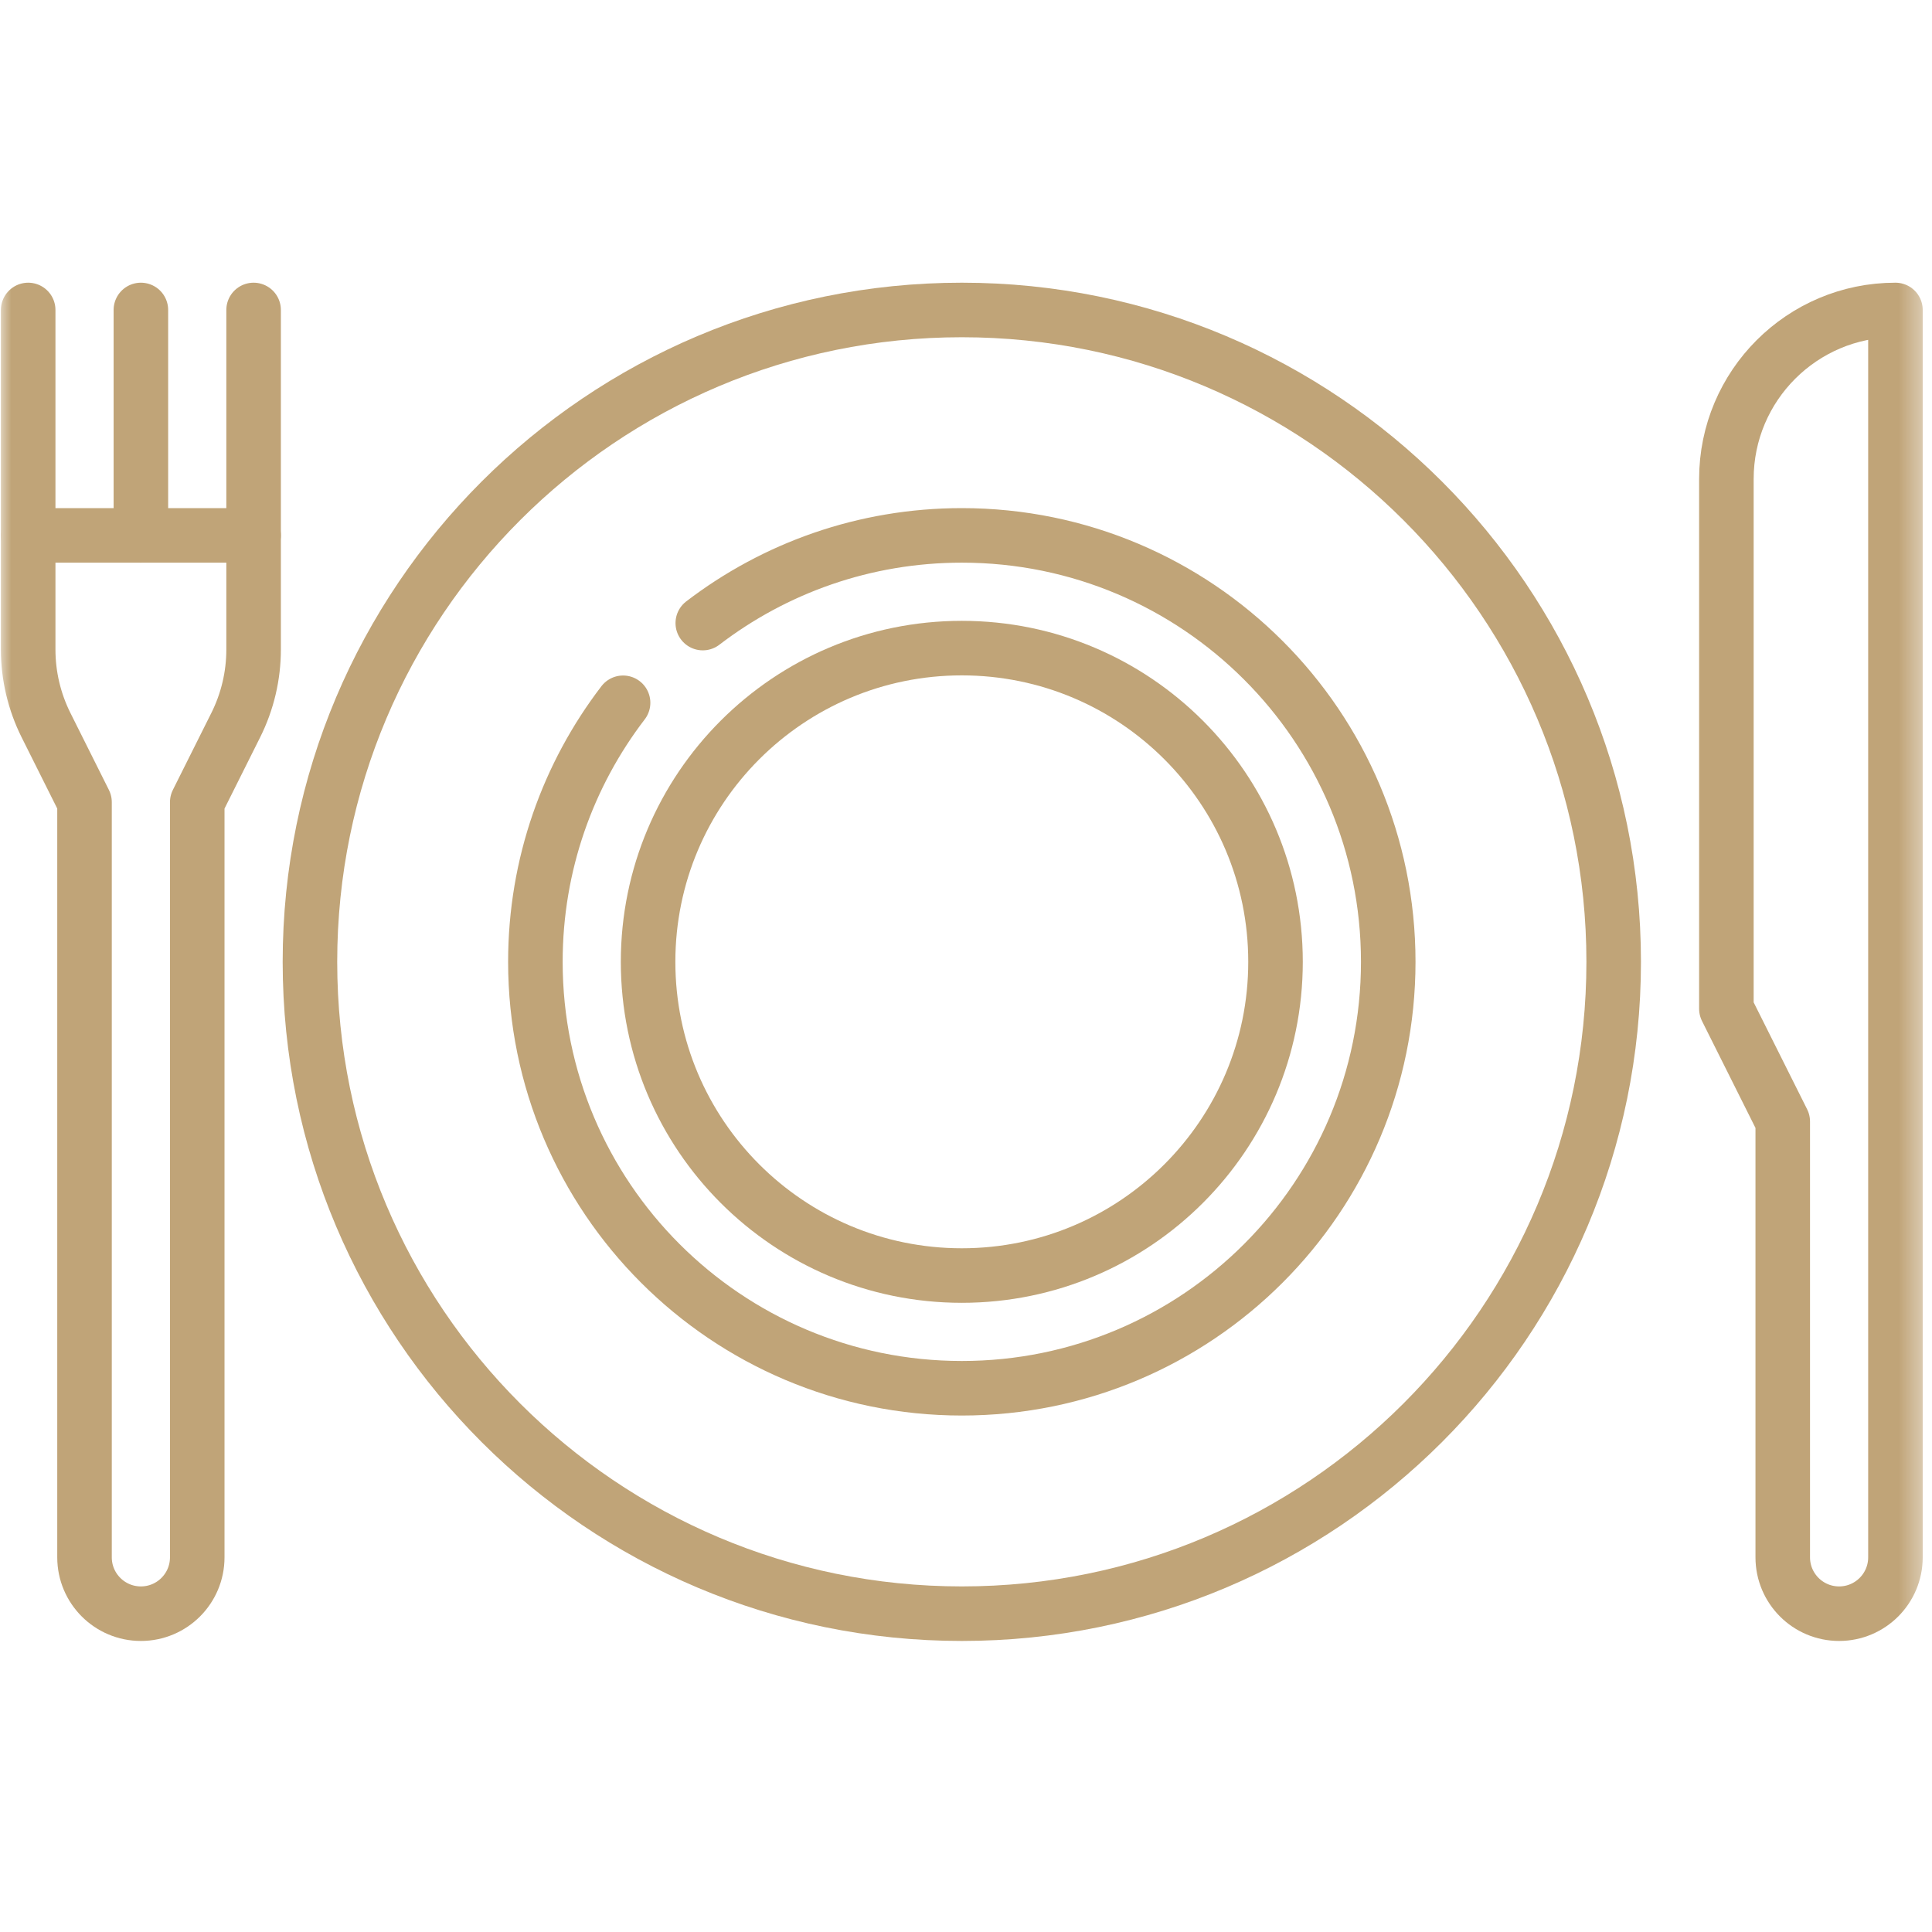
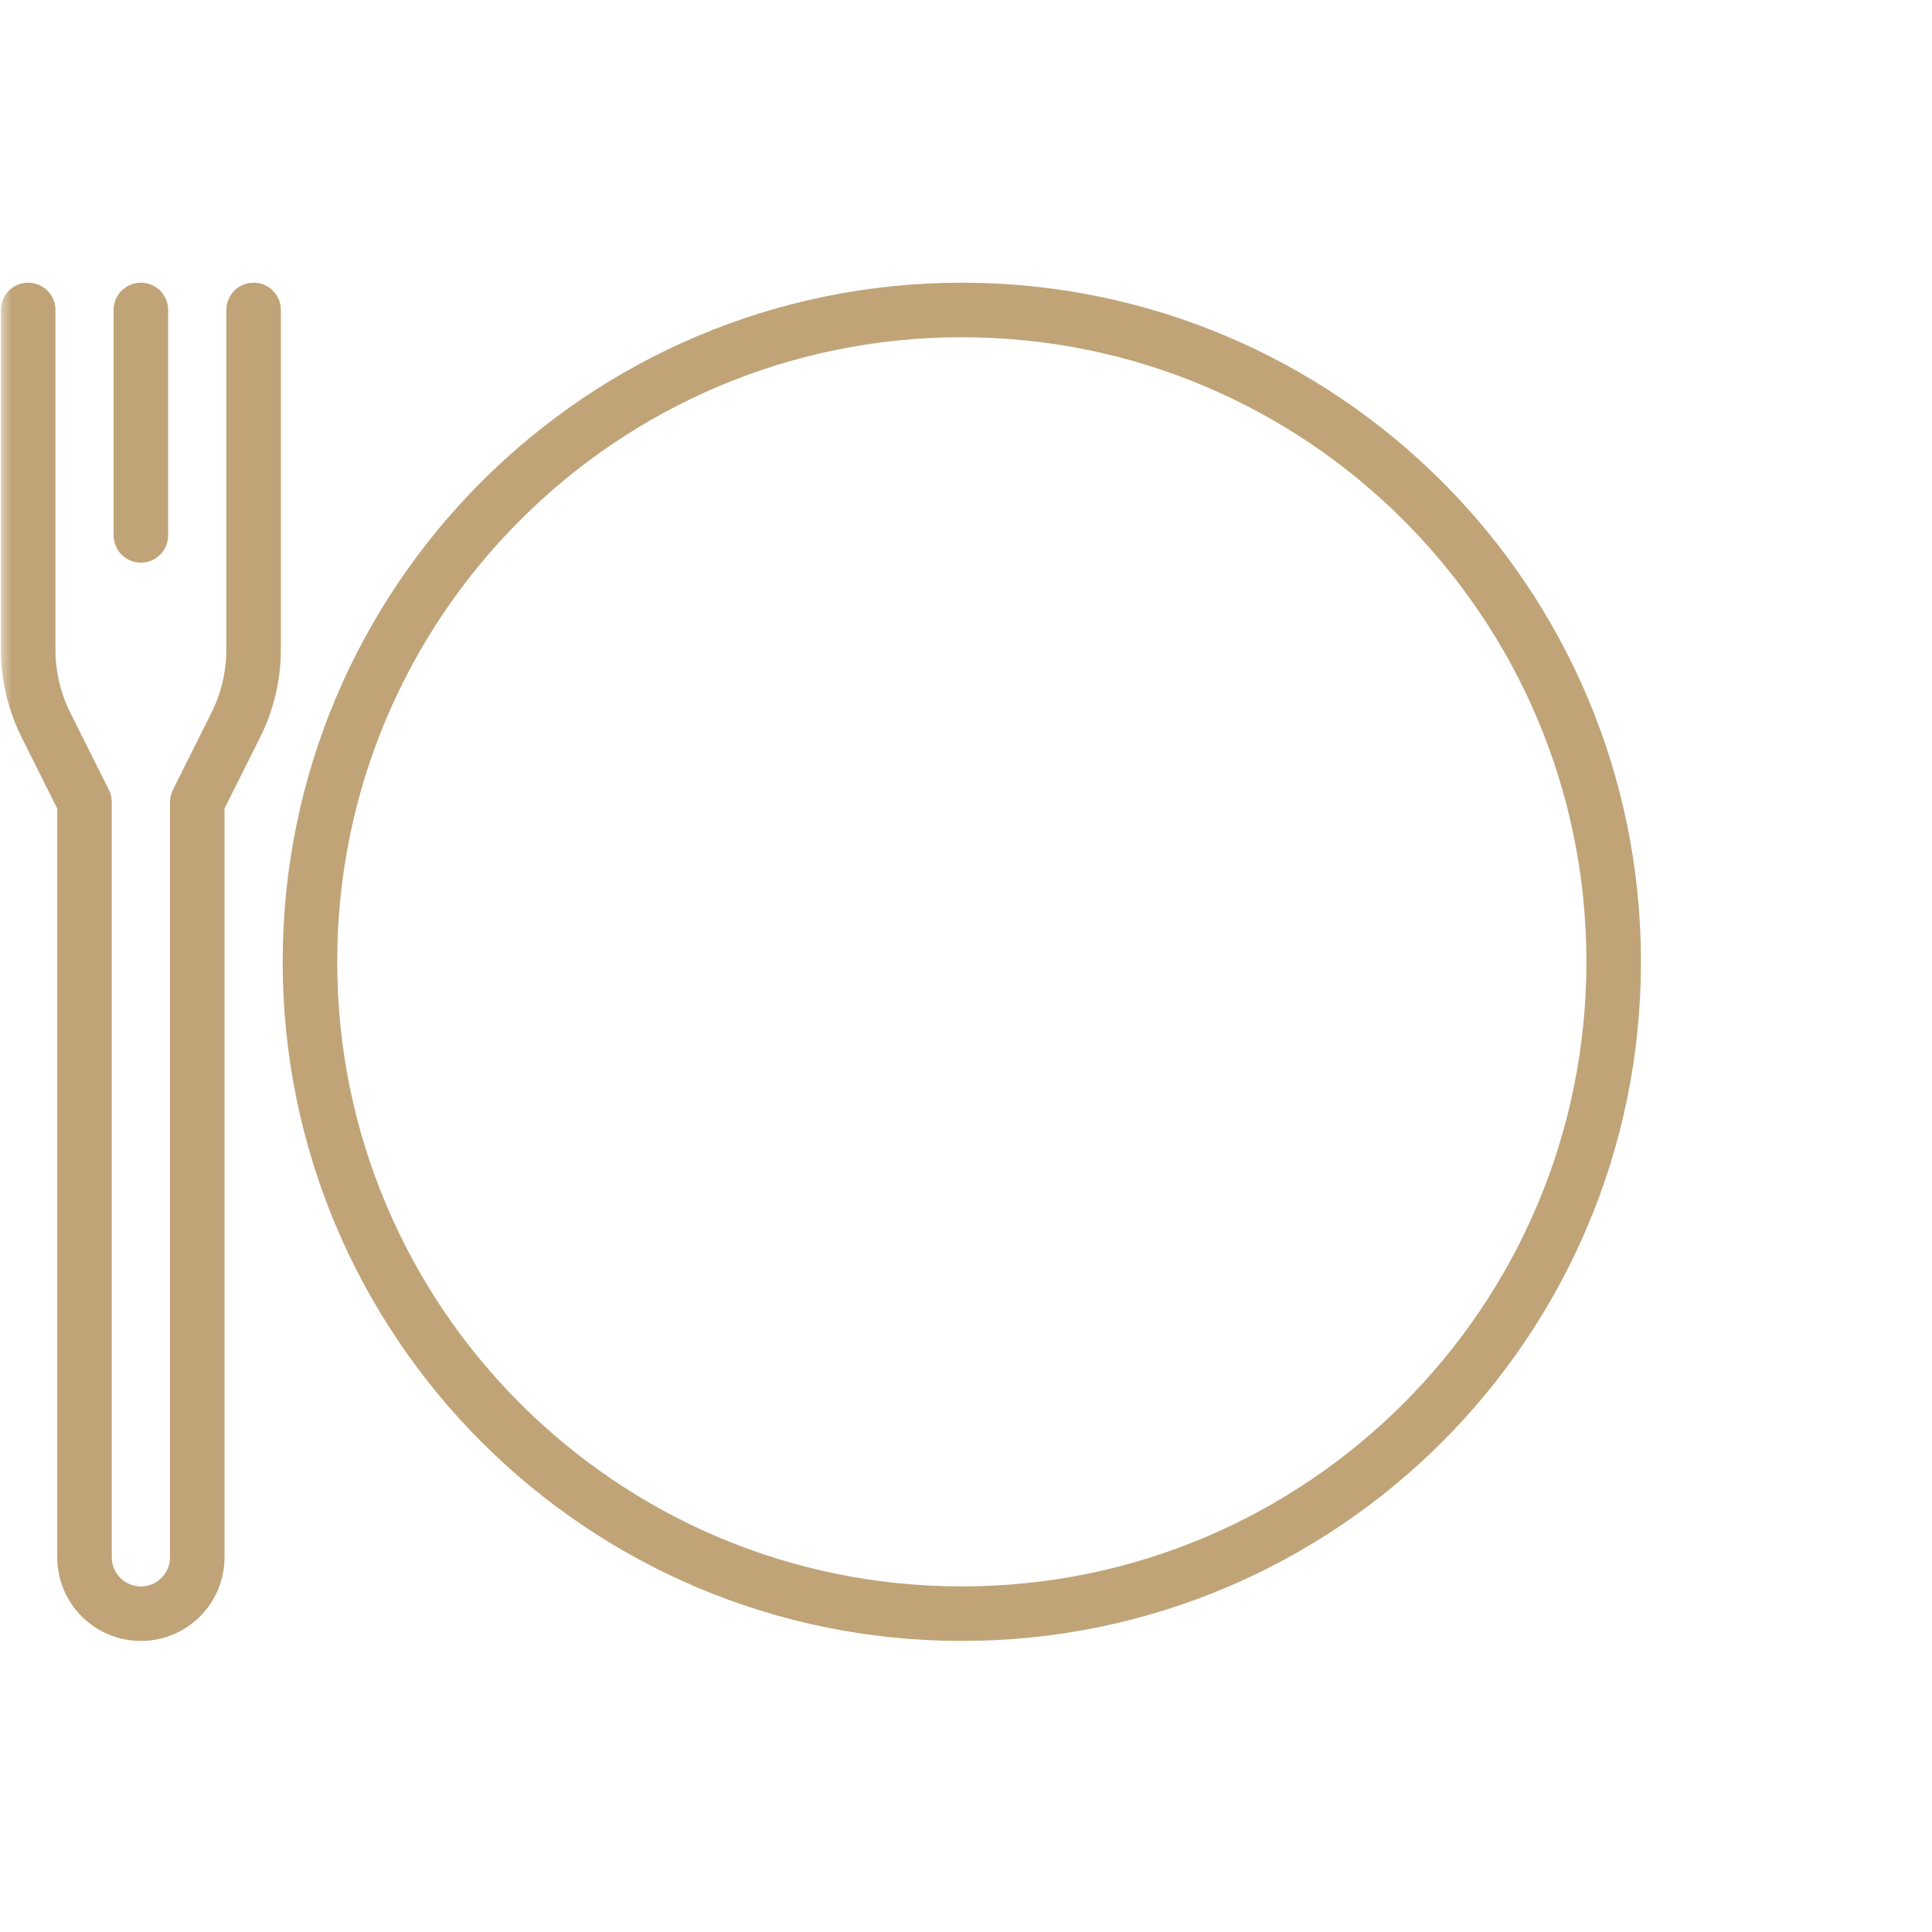
<svg xmlns="http://www.w3.org/2000/svg" width="87" height="87" viewBox="0 0 87 87" fill="none">
  <g clip-path="url(#clip0_1563_2276)">
    <mask id="mask0_1563_2276" style="mask-type:luminance" maskUnits="userSpaceOnUse" x="-1" y="-1" width="88" height="88">
      <path d="M-0 -9.15527e-05H86.624V86.624H-0V-9.15527e-05Z" fill="white" />
    </mask>
    <g mask="url(#mask0_1563_2276)">
-       <path d="M77.741 21.571V45.427L80.279 50.502V70.128C80.279 71.53 81.415 72.666 82.817 72.666C84.218 72.666 85.354 71.53 85.354 70.128V13.958C81.15 13.958 77.741 17.366 77.741 21.571Z" stroke="#C0A478" stroke-width="2.456" stroke-miterlimit="10" stroke-linecap="round" stroke-linejoin="round" />
      <path d="M72.666 43.312C72.666 59.524 59.523 72.666 43.312 72.666C27.1 72.666 13.957 59.524 13.957 43.312C13.957 27.1 27.1 13.958 43.312 13.958C59.523 13.958 72.666 27.1 72.666 43.312Z" stroke="#C0A478" stroke-width="2.456" stroke-miterlimit="10" stroke-linecap="round" stroke-linejoin="round" />
-       <path d="M28.058 31.647C25.581 34.881 24.109 38.924 24.109 43.312C24.109 53.917 32.706 62.515 43.312 62.515C53.917 62.515 62.514 53.917 62.514 43.312C62.514 32.706 53.917 24.109 43.312 24.109C38.924 24.109 34.881 25.582 31.647 28.058" stroke="#C0A478" stroke-width="2.456" stroke-miterlimit="10" stroke-linecap="round" stroke-linejoin="round" />
-       <path d="M57.438 43.312C57.438 51.114 51.113 57.439 43.311 57.439C35.509 57.439 29.184 51.114 29.184 43.312C29.184 35.51 35.509 29.185 43.311 29.185C51.113 29.185 57.438 35.51 57.438 43.312Z" stroke="#C0A478" stroke-width="2.456" stroke-miterlimit="10" stroke-linecap="round" stroke-linejoin="round" />
      <path d="M6.344 13.958V24.109" stroke="#C0A478" stroke-width="2.456" stroke-miterlimit="10" stroke-linecap="round" stroke-linejoin="round" />
      <path d="M1.269 13.958V29.249C1.269 30.43 1.544 31.596 2.072 32.653L3.806 36.121V70.128C3.806 71.53 4.943 72.666 6.344 72.666C7.746 72.666 8.882 71.53 8.882 70.128V36.121L10.616 32.653C11.145 31.596 11.42 30.43 11.42 29.249V13.958" stroke="#C0A478" stroke-width="2.456" stroke-miterlimit="10" stroke-linecap="round" stroke-linejoin="round" />
-       <path d="M1.269 24.109H11.42" stroke="#C0A478" stroke-width="2.456" stroke-miterlimit="10" stroke-linecap="round" stroke-linejoin="round" />
    </g>
  </g>
  <defs>
    <clipPath id="clip0_1563_2276">
      <rect width="86.624" height="86.624" fill="white" />
    </clipPath>
  </defs>
</svg>